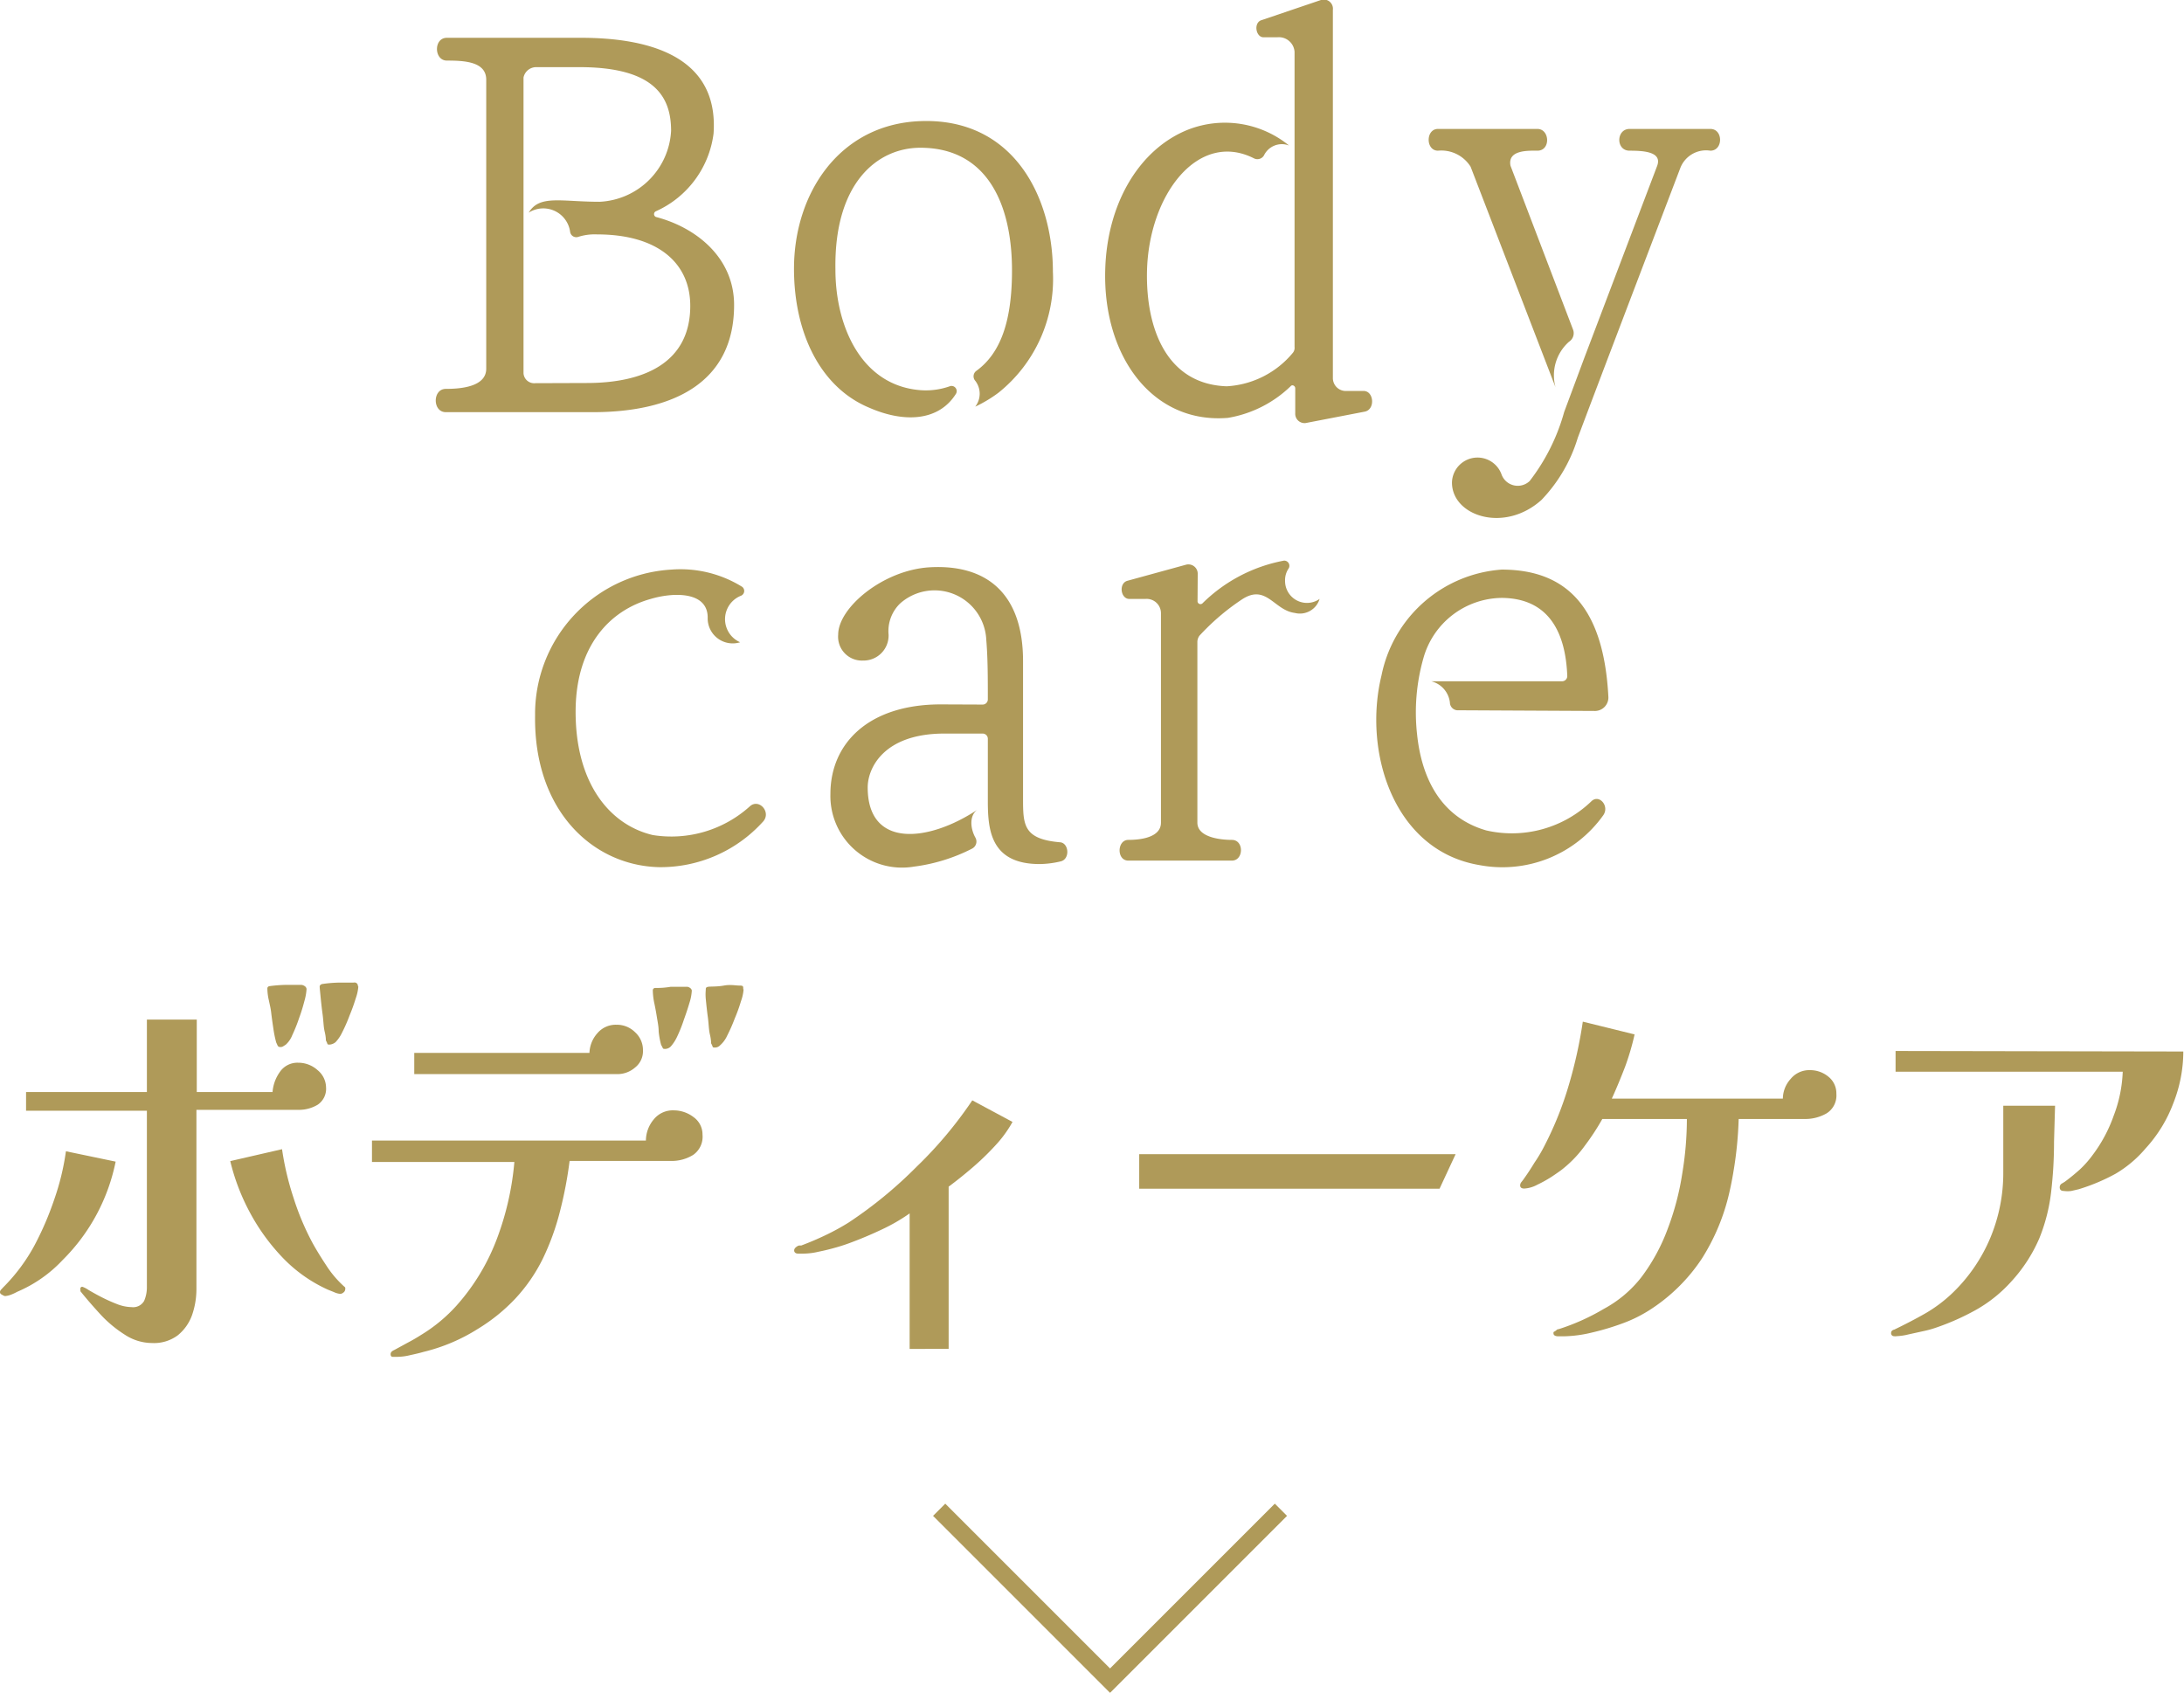
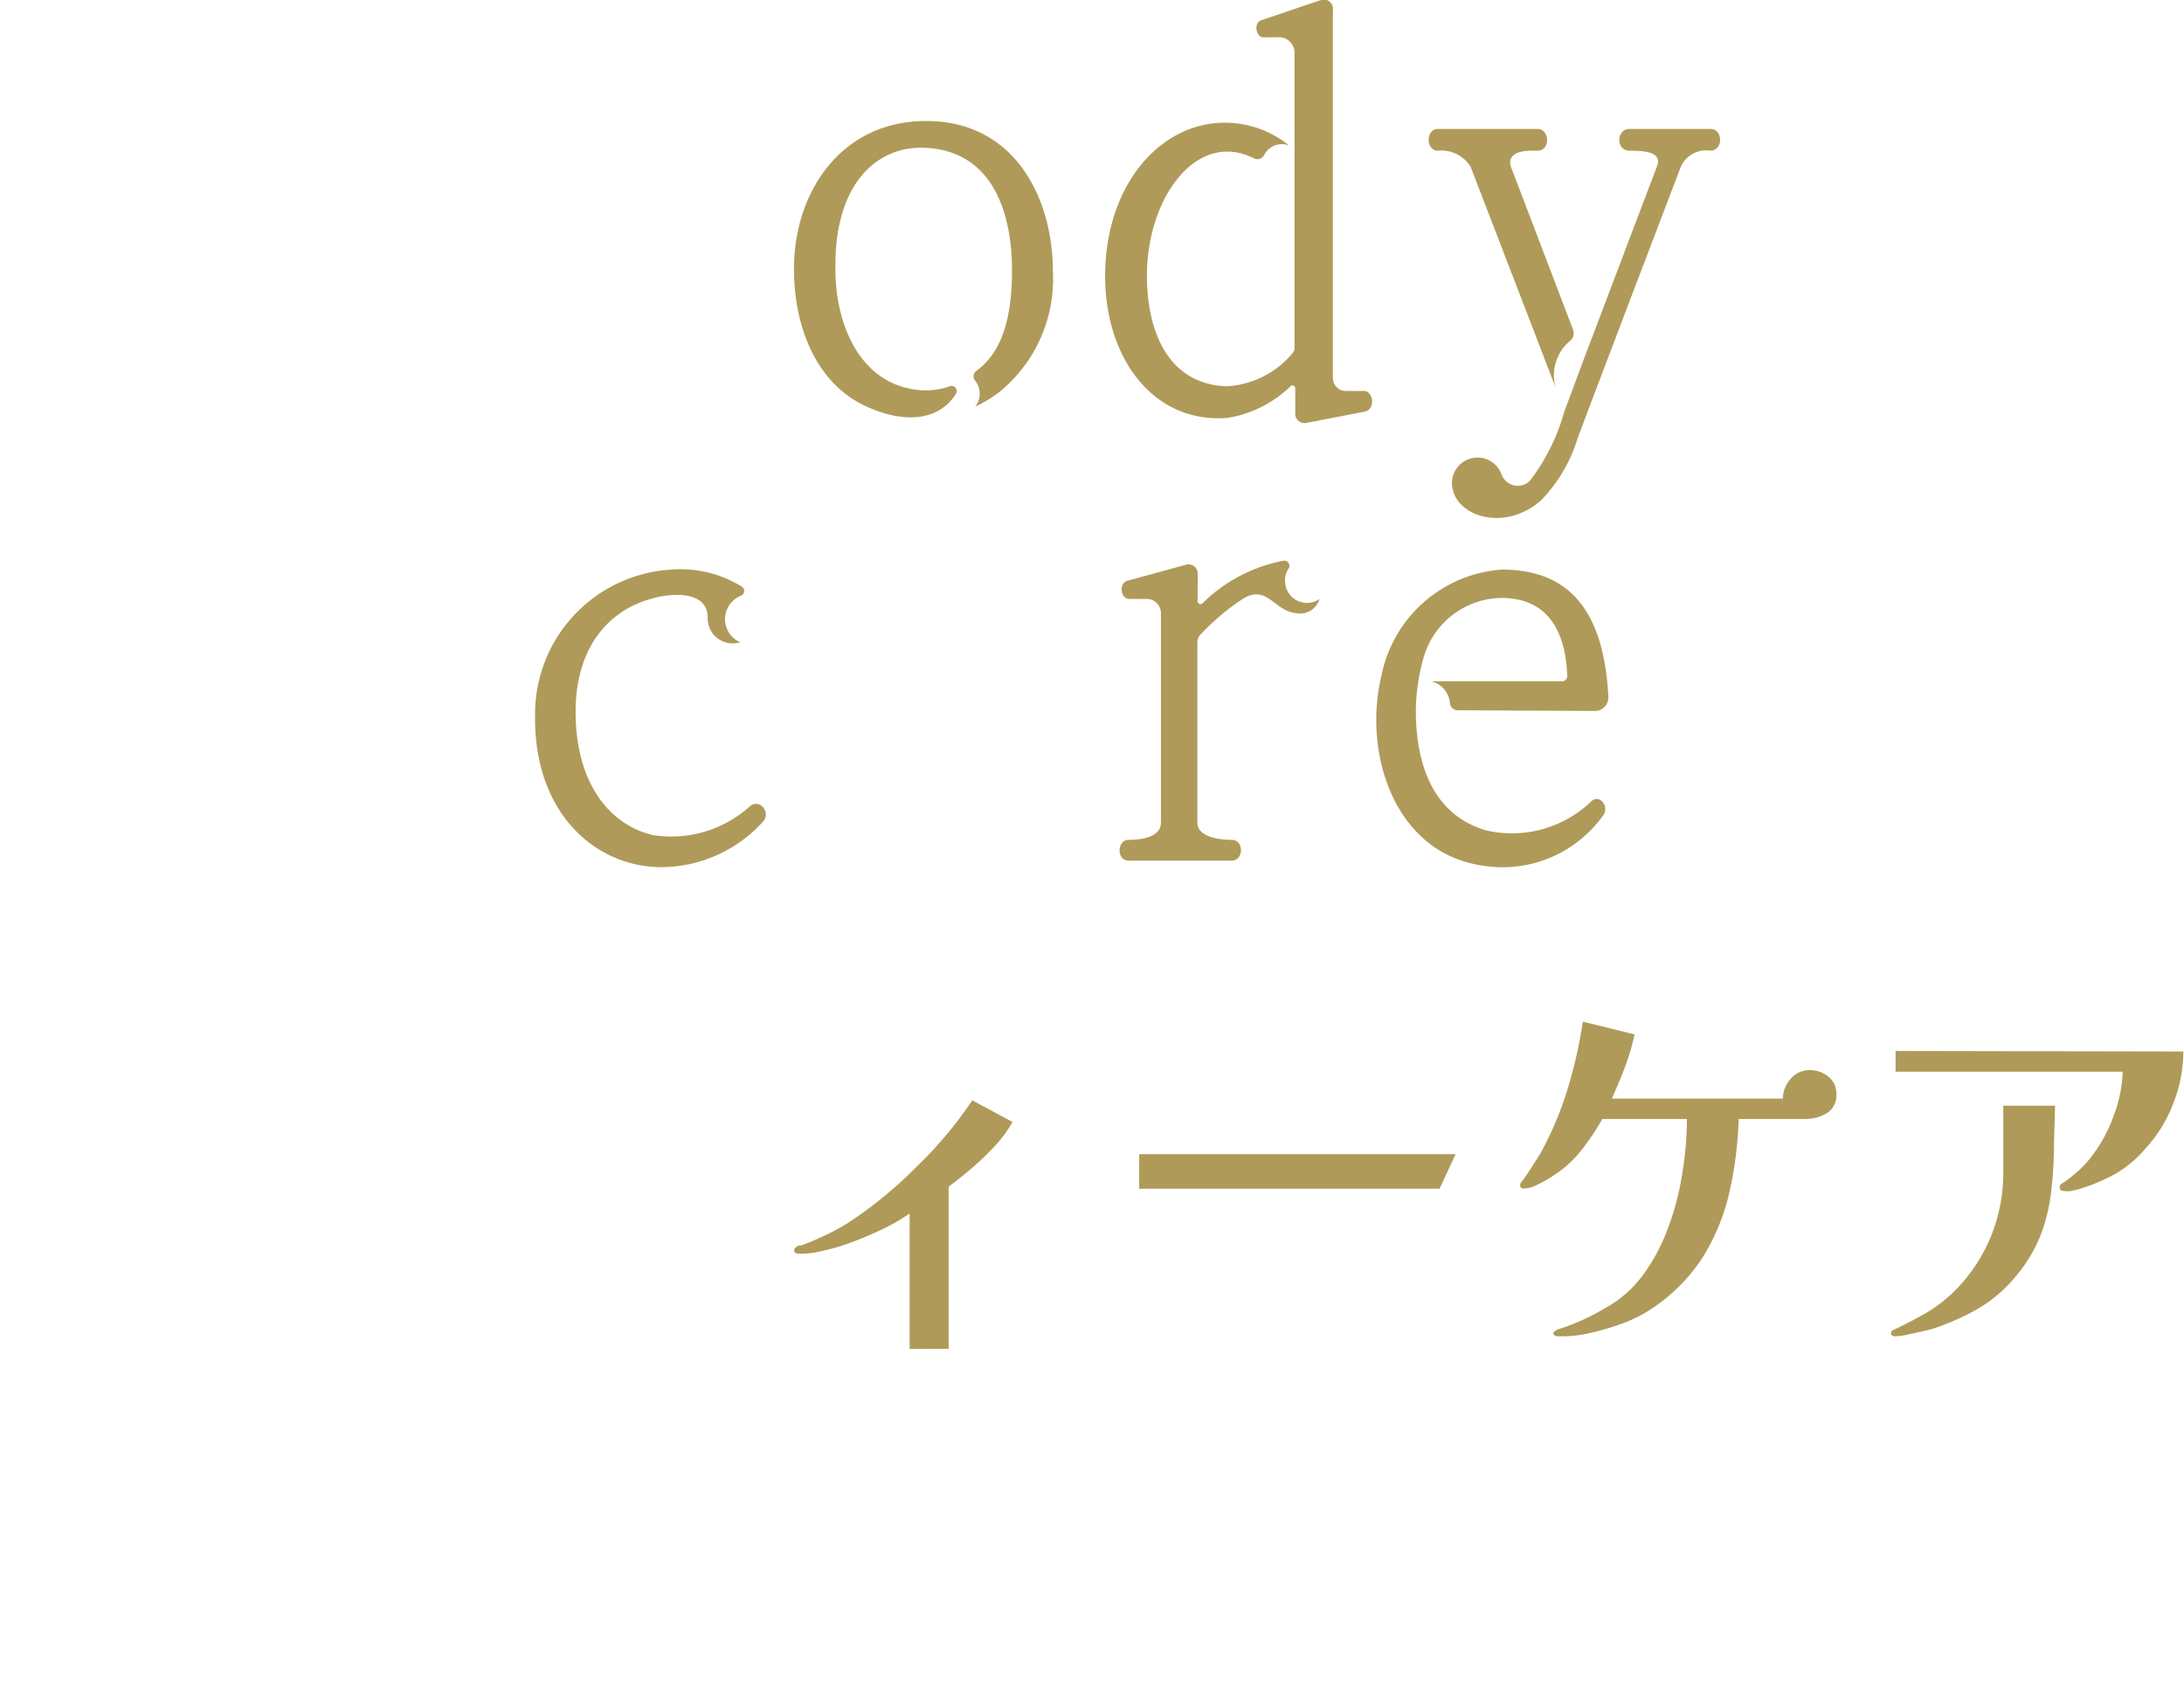
<svg xmlns="http://www.w3.org/2000/svg" viewBox="0 0 126.53 98.07">
  <defs>
    <style>.cls-1{fill:#af9a59;}.cls-2{fill:none;stroke:#af9a59;stroke-miterlimit:10;}</style>
  </defs>
  <g id="レイヤー_2" data-name="レイヤー 2">
    <g id="コンテンツ">
-       <path class="cls-1" d="M33.66,2.19c3.81,0,8,1,7.68,5.55A5.73,5.73,0,0,1,38,12.24a.18.18,0,0,0,0,.33c2.31.6,4.53,2.34,4.53,5.1,0,4.53-3.57,6.21-8.19,6.21H25.83c-.78,0-.78-1.35,0-1.35s2.34-.09,2.34-1.17V4.62c0-1.05-1.26-1.11-2.28-1.11-.75,0-.78-1.32,0-1.32Zm.33,20c3.36,0,6-1.2,6-4.47,0-2.49-1.89-4.14-5.4-4.14a3.14,3.14,0,0,0-1.11.15.36.36,0,0,1-.45-.3,1.57,1.57,0,0,0-2.4-1.11c.63-1.05,1.86-.63,4.11-.63a4.35,4.35,0,0,0,4.14-4.11c0-1.92-.9-3.69-5.31-3.69H31.08a.75.75,0,0,0-.75.6V21.63a.62.62,0,0,0,.69.57Z" />
      <path class="cls-1" d="M61,15.75a8.43,8.43,0,0,1-3.15,7,7.67,7.67,0,0,1-1.35.81,1.22,1.22,0,0,0,0-1.5.39.39,0,0,1,.06-.57c1.38-1,2.07-2.82,2.07-5.82,0-3.84-1.44-7.11-5.31-7.11-2.46,0-5,2-4.92,7.05,0,3.33,1.53,6.78,5,7a4.16,4.16,0,0,0,1.65-.24.3.3,0,0,1,.33.45c-1,1.59-3,1.68-5,.81C47.49,22.44,46,19.23,46,15.57c0-4.35,2.61-8.34,7.26-8.55C58.68,6.78,61,11.37,61,15.75Z" />
      <path class="cls-1" d="M79,22.65c.6,0,.69,1.08.06,1.2l-3.42.66a.54.54,0,0,1-.6-.57V22.5c0-.15-.18-.24-.27-.12a6.86,6.86,0,0,1-3.63,1.83c-4.35.36-7.23-3.54-7.11-8.52.09-3.93,2-7.08,4.83-8.19a5.88,5.88,0,0,1,5.82.93A1.15,1.15,0,0,0,73.23,9a.44.44,0,0,1-.57.18c-3.24-1.65-6.12,2.1-6.21,6.57-.06,3.24,1.11,6.51,4.62,6.63a5.36,5.36,0,0,0,3.84-1.95A.45.45,0,0,0,75,20.1V3a.91.91,0,0,0-1-.84H73.2c-.45,0-.6-.87-.09-1L76.53,0a.53.53,0,0,1,.69.57V21.93a.75.75,0,0,0,.81.72Z" />
      <path class="cls-1" d="M85.2,9.66a2,2,0,0,0-1.89-.93c-.72,0-.72-1.26,0-1.26h5.76c.72,0,.78,1.26,0,1.26-.51,0-1.74-.06-1.56.87l3.63,9.51a.59.59,0,0,1-.24.69,2.6,2.6,0,0,0-.78,2.64ZM99.09,7.47c.75,0,.75,1.26,0,1.26a1.6,1.6,0,0,0-1.74,1c-3.6,9.45-4.71,12.36-5.94,15.63a8.93,8.93,0,0,1-2.1,3.6c-2.16,1.95-5.19.93-5.19-1A1.48,1.48,0,0,1,87,27.51a1,1,0,0,0,1.62.36,11.62,11.62,0,0,0,2-4L91.8,20.7,96,9.63c.33-.84-.78-.9-1.59-.9s-.78-1.26,0-1.26Z" />
      <path class="cls-1" d="M44.18,47.63a8,8,0,0,1-6,2.61C34.37,50.15,30.92,47,31,41.45A8.38,8.38,0,0,1,38.9,33,6.77,6.77,0,0,1,43,34a.3.3,0,0,1-.06.51,1.46,1.46,0,0,0-.06,2.7A1.45,1.45,0,0,1,41,35.78c0-1.53-2-1.47-3.3-1.08-2.37.66-4.29,2.7-4.35,6.36-.06,4.23,1.92,6.72,4.47,7.32a6.79,6.79,0,0,0,5.64-1.68C44,46.25,44.72,47.09,44.18,47.63Z" />
-       <path class="cls-1" d="M56.93,40.82a.3.3,0,0,0,.3-.3c0-1.23,0-2.4-.09-3.45a3,3,0,0,0-5-2.1,2.23,2.23,0,0,0-.66,1.8A1.45,1.45,0,0,1,50,38.27a1.38,1.38,0,0,1-1.44-1.5c0-1.56,2.58-3.72,5.25-3.9,3.33-.21,5.46,1.5,5.46,5.43v7.92c0,1.56,0,2.4,2.16,2.58.51.06.57,1,0,1.11a5.48,5.48,0,0,1-1.2.15c-2.85,0-3-2-3-3.66V42.8a.3.3,0,0,0-.3-.3H54.71c-3.51,0-4.44,2-4.44,3.12,0,3.54,3.51,3.18,6.36,1.29-.48.33-.42,1.08-.12,1.62a.46.46,0,0,1-.18.63,10.25,10.25,0,0,1-3.39,1.05A4.15,4.15,0,0,1,48.11,46c0-2.94,2.22-5.19,6.39-5.19Z" />
      <path class="cls-1" d="M69.38,34.82a.17.17,0,0,0,.3.12,9.09,9.09,0,0,1,4.71-2.46.3.3,0,0,1,.27.45,1.2,1.2,0,0,0-.21.72,1.27,1.27,0,0,0,2,1.05,1.19,1.19,0,0,1-1.44.81c-1.2-.15-1.65-1.71-3.06-.78a13.44,13.44,0,0,0-2.46,2.1.63.63,0,0,0-.12.33v10.5c0,.84,1.29,1,2,1s.69,1.2,0,1.2h-6c-.69,0-.66-1.2,0-1.2s1.89-.12,1.89-1V35.54a.83.83,0,0,0-.9-.84h-.93c-.51,0-.63-.9-.12-1.05l3.39-.93a.54.54,0,0,1,.69.54Z" />
      <path class="cls-1" d="M84.41,41.15A.46.46,0,0,1,84,40.7a1.44,1.44,0,0,0-1.08-1.23H90.5a.3.3,0,0,0,.3-.3c-.09-2.43-1-4.5-3.78-4.53a4.77,4.77,0,0,0-4.56,3.51,11.5,11.5,0,0,0-.36,4.41c.27,2.58,1.41,4.8,4,5.55a6.64,6.64,0,0,0,6.09-1.68c.45-.45,1.08.27.69.81a7.17,7.17,0,0,1-7.17,2.88c-5-.84-6.75-6.6-5.67-11A7.66,7.66,0,0,1,87,33c3.84,0,5.91,2.28,6.18,7.35a.78.78,0,0,1-.75.84Z" />
-       <polyline class="cls-2" points="74.21 87.47 64.31 97.37 54.41 87.47" />
-       <path class="cls-1" d="M6.7,67.3a11.16,11.16,0,0,1-1.07,3,11.11,11.11,0,0,1-2,2.7A7.74,7.74,0,0,1,1,74.84,2.78,2.78,0,0,1,.66,75a1.26,1.26,0,0,1-.37.09A.58.58,0,0,1,.1,75a.15.15,0,0,1-.1-.16.23.23,0,0,1,.07-.13l.1-.11A10.49,10.49,0,0,0,2,72.15,17.92,17.92,0,0,0,3.14,69.5a14.47,14.47,0,0,0,.68-2.8ZM18.89,63a1.11,1.11,0,0,1-.48,1,2.1,2.1,0,0,1-1.13.3h-5.9c0,1.73,0,3.46,0,5.19s0,3.45,0,5.18a4.61,4.61,0,0,1-.26,1.54,2.66,2.66,0,0,1-.83,1.16,2.31,2.31,0,0,1-1.48.44,2.9,2.9,0,0,1-1.59-.49,7.07,7.07,0,0,1-1.43-1.2c-.43-.47-.81-.91-1.13-1.31,0,0,0,0,0-.07a.35.35,0,0,1,0-.12.12.12,0,0,1,.11-.07,1.52,1.52,0,0,1,.35.18c.2.12.45.26.74.41s.6.29.91.41a2.45,2.45,0,0,0,.86.18.73.73,0,0,0,.72-.36,2,2,0,0,0,.16-.82V64.35h-7V63.27h7v-4.2H11.4v4.2h4.39a2.31,2.31,0,0,1,.42-1.16,1.23,1.23,0,0,1,1.07-.54A1.67,1.67,0,0,1,18.4,62,1.32,1.32,0,0,1,18.89,63ZM20,74.7a.24.24,0,0,1-.1.18.29.29,0,0,1-.19.08,1,1,0,0,1-.36-.1L19,74.72a8.43,8.43,0,0,1-2.57-1.8,11.89,11.89,0,0,1-1.94-2.65,12.38,12.38,0,0,1-1.15-3l3-.69A16.57,16.57,0,0,0,17,69.38,15.28,15.28,0,0,0,18.1,72c.22.4.49.84.8,1.31a6,6,0,0,0,1,1.19l.09.08A.18.18,0,0,1,20,74.7ZM17.76,57.3a3.11,3.11,0,0,1-.12.68c-.08.31-.18.65-.31,1a9,9,0,0,1-.4,1,1.44,1.44,0,0,1-.37.54l-.14.09a.26.26,0,0,1-.17.05.17.17,0,0,1-.16-.07L16,60.39a6.69,6.69,0,0,1-.17-.85c-.05-.33-.09-.62-.12-.88s-.08-.44-.13-.69a3.12,3.12,0,0,1-.09-.7c0-.08.05-.13.15-.14a8.26,8.26,0,0,1,.9-.07l.9,0a.38.38,0,0,1,.21.07A.23.23,0,0,1,17.76,57.3Zm3-.15a2.6,2.6,0,0,1-.15.69,10.63,10.63,0,0,1-.36,1,9,9,0,0,1-.44,1,2.14,2.14,0,0,1-.37.54.63.63,0,0,1-.34.14c-.08,0-.13,0-.14-.07a1.22,1.22,0,0,0-.08-.17c0-.05,0-.22-.07-.51s-.07-.64-.12-1-.09-.74-.12-1.05-.05-.5-.05-.56.05-.13.15-.15a7.74,7.74,0,0,1,.89-.08h.91C20.64,56.89,20.74,57,20.74,57.15Z" />
-       <path class="cls-1" d="M40.7,65.74a1.28,1.28,0,0,1-.54,1.17,2.36,2.36,0,0,1-1.3.35H33a23.54,23.54,0,0,1-.55,2.89,14.4,14.4,0,0,1-1,2.77,9.62,9.62,0,0,1-1.58,2.3A10.39,10.39,0,0,1,27.67,77a10.47,10.47,0,0,1-3.12,1.32c-.24.07-.5.13-.78.19a3.21,3.21,0,0,1-.78.1h-.24c-.08,0-.12-.06-.12-.16a.21.21,0,0,1,.07-.15.6.6,0,0,1,.15-.09l.77-.42c.25-.13.51-.28.76-.44a9.16,9.16,0,0,0,2.07-1.71,12.32,12.32,0,0,0,2.35-3.9,16.67,16.67,0,0,0,1-4.42H21.55V66.08H37.42a1.93,1.93,0,0,1,.45-1.22,1.42,1.42,0,0,1,1.18-.53,1.89,1.89,0,0,1,1.13.39A1.23,1.23,0,0,1,40.7,65.74Zm-3.45-4.89a1.2,1.2,0,0,1-.46,1,1.55,1.55,0,0,1-1,.38H24V61H34.15a1.8,1.8,0,0,1,.46-1.14,1.39,1.39,0,0,1,1.1-.49,1.49,1.49,0,0,1,1.08.43A1.39,1.39,0,0,1,37.25,60.85Zm2.83-3.46a2.79,2.79,0,0,1-.13.69c-.09.31-.2.64-.33,1a8.3,8.3,0,0,1-.4,1,2.31,2.31,0,0,1-.36.55.47.47,0,0,1-.32.14c-.08,0-.13,0-.15-.07l-.09-.17a4.85,4.85,0,0,1-.14-.77c0-.28-.06-.56-.1-.81s-.08-.48-.14-.77a4,4,0,0,1-.1-.79.14.14,0,0,1,.12-.15c.21,0,.52,0,.92-.07l.91,0a.31.31,0,0,1,.21.07A.22.22,0,0,1,40.08,57.39Zm3-.07a2.55,2.55,0,0,1-.15.68,9,9,0,0,1-.36,1,9.38,9.38,0,0,1-.44,1,1.63,1.63,0,0,1-.4.55.41.41,0,0,1-.31.14c-.08,0-.13,0-.14-.07a1.22,1.22,0,0,0-.08-.17s0-.22-.07-.51-.07-.64-.12-1-.09-.75-.12-1.06,0-.5,0-.56,0-.13.15-.15.52,0,.9-.07.67,0,.9,0S43.06,57.14,43.06,57.32Z" />
      <path class="cls-1" d="M58.66,65a6.88,6.88,0,0,1-1,1.37,15.32,15.32,0,0,1-1.36,1.31c-.48.41-.92.76-1.34,1.07v9.4H52.7V70.3a10.47,10.47,0,0,1-1.63.94c-.57.27-1.16.52-1.75.74-.21.08-.49.18-.84.28s-.7.19-1.06.26a3.94,3.94,0,0,1-.86.11l-.32,0c-.16,0-.23-.09-.23-.18s.05-.16.17-.24a.33.33,0,0,1,.12-.05l.12,0q.72-.27,1.41-.6a13.57,13.57,0,0,0,1.35-.74A24.87,24.87,0,0,0,53.1,67.6a23.73,23.73,0,0,0,3.23-3.85Z" />
      <path class="cls-1" d="M84.33,66.87l-.93,2H66l0-2Z" />
      <path class="cls-1" d="M106.39,63.37a1.22,1.22,0,0,1-.56,1.13,2.47,2.47,0,0,1-1.26.33h-3.84a22.28,22.28,0,0,1-.55,4.3,12.16,12.16,0,0,1-1.59,3.8,10.23,10.23,0,0,1-3.07,3,7.94,7.94,0,0,1-1.46.72,14.64,14.64,0,0,1-1.82.55,7.42,7.42,0,0,1-1.62.22l-.34,0c-.19,0-.28-.07-.28-.17s0-.07.1-.13l.14-.11s.05,0,.05,0,0,0,0,0a12.62,12.62,0,0,0,2.63-1.18A6.89,6.89,0,0,0,95.09,74a10.91,10.91,0,0,0,1.53-2.81A15.67,15.67,0,0,0,97.46,68a19.48,19.48,0,0,0,.27-3.17h-4.9a13.6,13.6,0,0,1-1,1.53,6.77,6.77,0,0,1-1.24,1.32c-.14.12-.36.27-.64.46a7.17,7.17,0,0,1-.89.5,1.79,1.79,0,0,1-.75.22c-.16,0-.24-.06-.24-.19a.32.32,0,0,1,.06-.17l.11-.14c.23-.32.45-.65.66-1a8.48,8.48,0,0,0,.59-1,19.67,19.67,0,0,0,1.4-3.5,26.49,26.49,0,0,0,.81-3.67l3,.74a14.69,14.69,0,0,1-.56,1.9c-.24.62-.49,1.23-.76,1.82h9.91a1.72,1.72,0,0,1,.45-1.14,1.39,1.39,0,0,1,1.11-.51,1.66,1.66,0,0,1,1.08.38A1.23,1.23,0,0,1,106.39,63.37Z" />
      <path class="cls-1" d="M119,66.15a24.84,24.84,0,0,1-.17,2.93,10.3,10.3,0,0,1-.68,2.66,8.87,8.87,0,0,1-1.62,2.5,8.1,8.1,0,0,1-2,1.62,14.11,14.11,0,0,1-2.4,1.07,5.61,5.61,0,0,1-.65.18l-.91.2a3.3,3.3,0,0,1-.65.1.8.8,0,0,1-.23,0,.17.17,0,0,1-.13-.17c0-.11.06-.18.19-.21.64-.31,1.24-.62,1.8-.94a8.24,8.24,0,0,0,1.61-1.22,9.55,9.55,0,0,0,2.16-3.18,9.73,9.73,0,0,0,.74-3.76V64.06h3Zm7.49-5.23a8.18,8.18,0,0,1-.58,3,8.05,8.05,0,0,1-1.61,2.62A6.79,6.79,0,0,1,122.57,68a11.25,11.25,0,0,1-2.14.9L120,69a1.58,1.58,0,0,1-.43,0q-.24,0-.24-.21a.25.25,0,0,1,.09-.2l.2-.12c.3-.22.59-.46.86-.7a5.85,5.85,0,0,0,.74-.83,8.44,8.44,0,0,0,1.24-2.31,7.88,7.88,0,0,0,.52-2.54H109.82v-1.2Z" />
    </g>
  </g>
</svg>